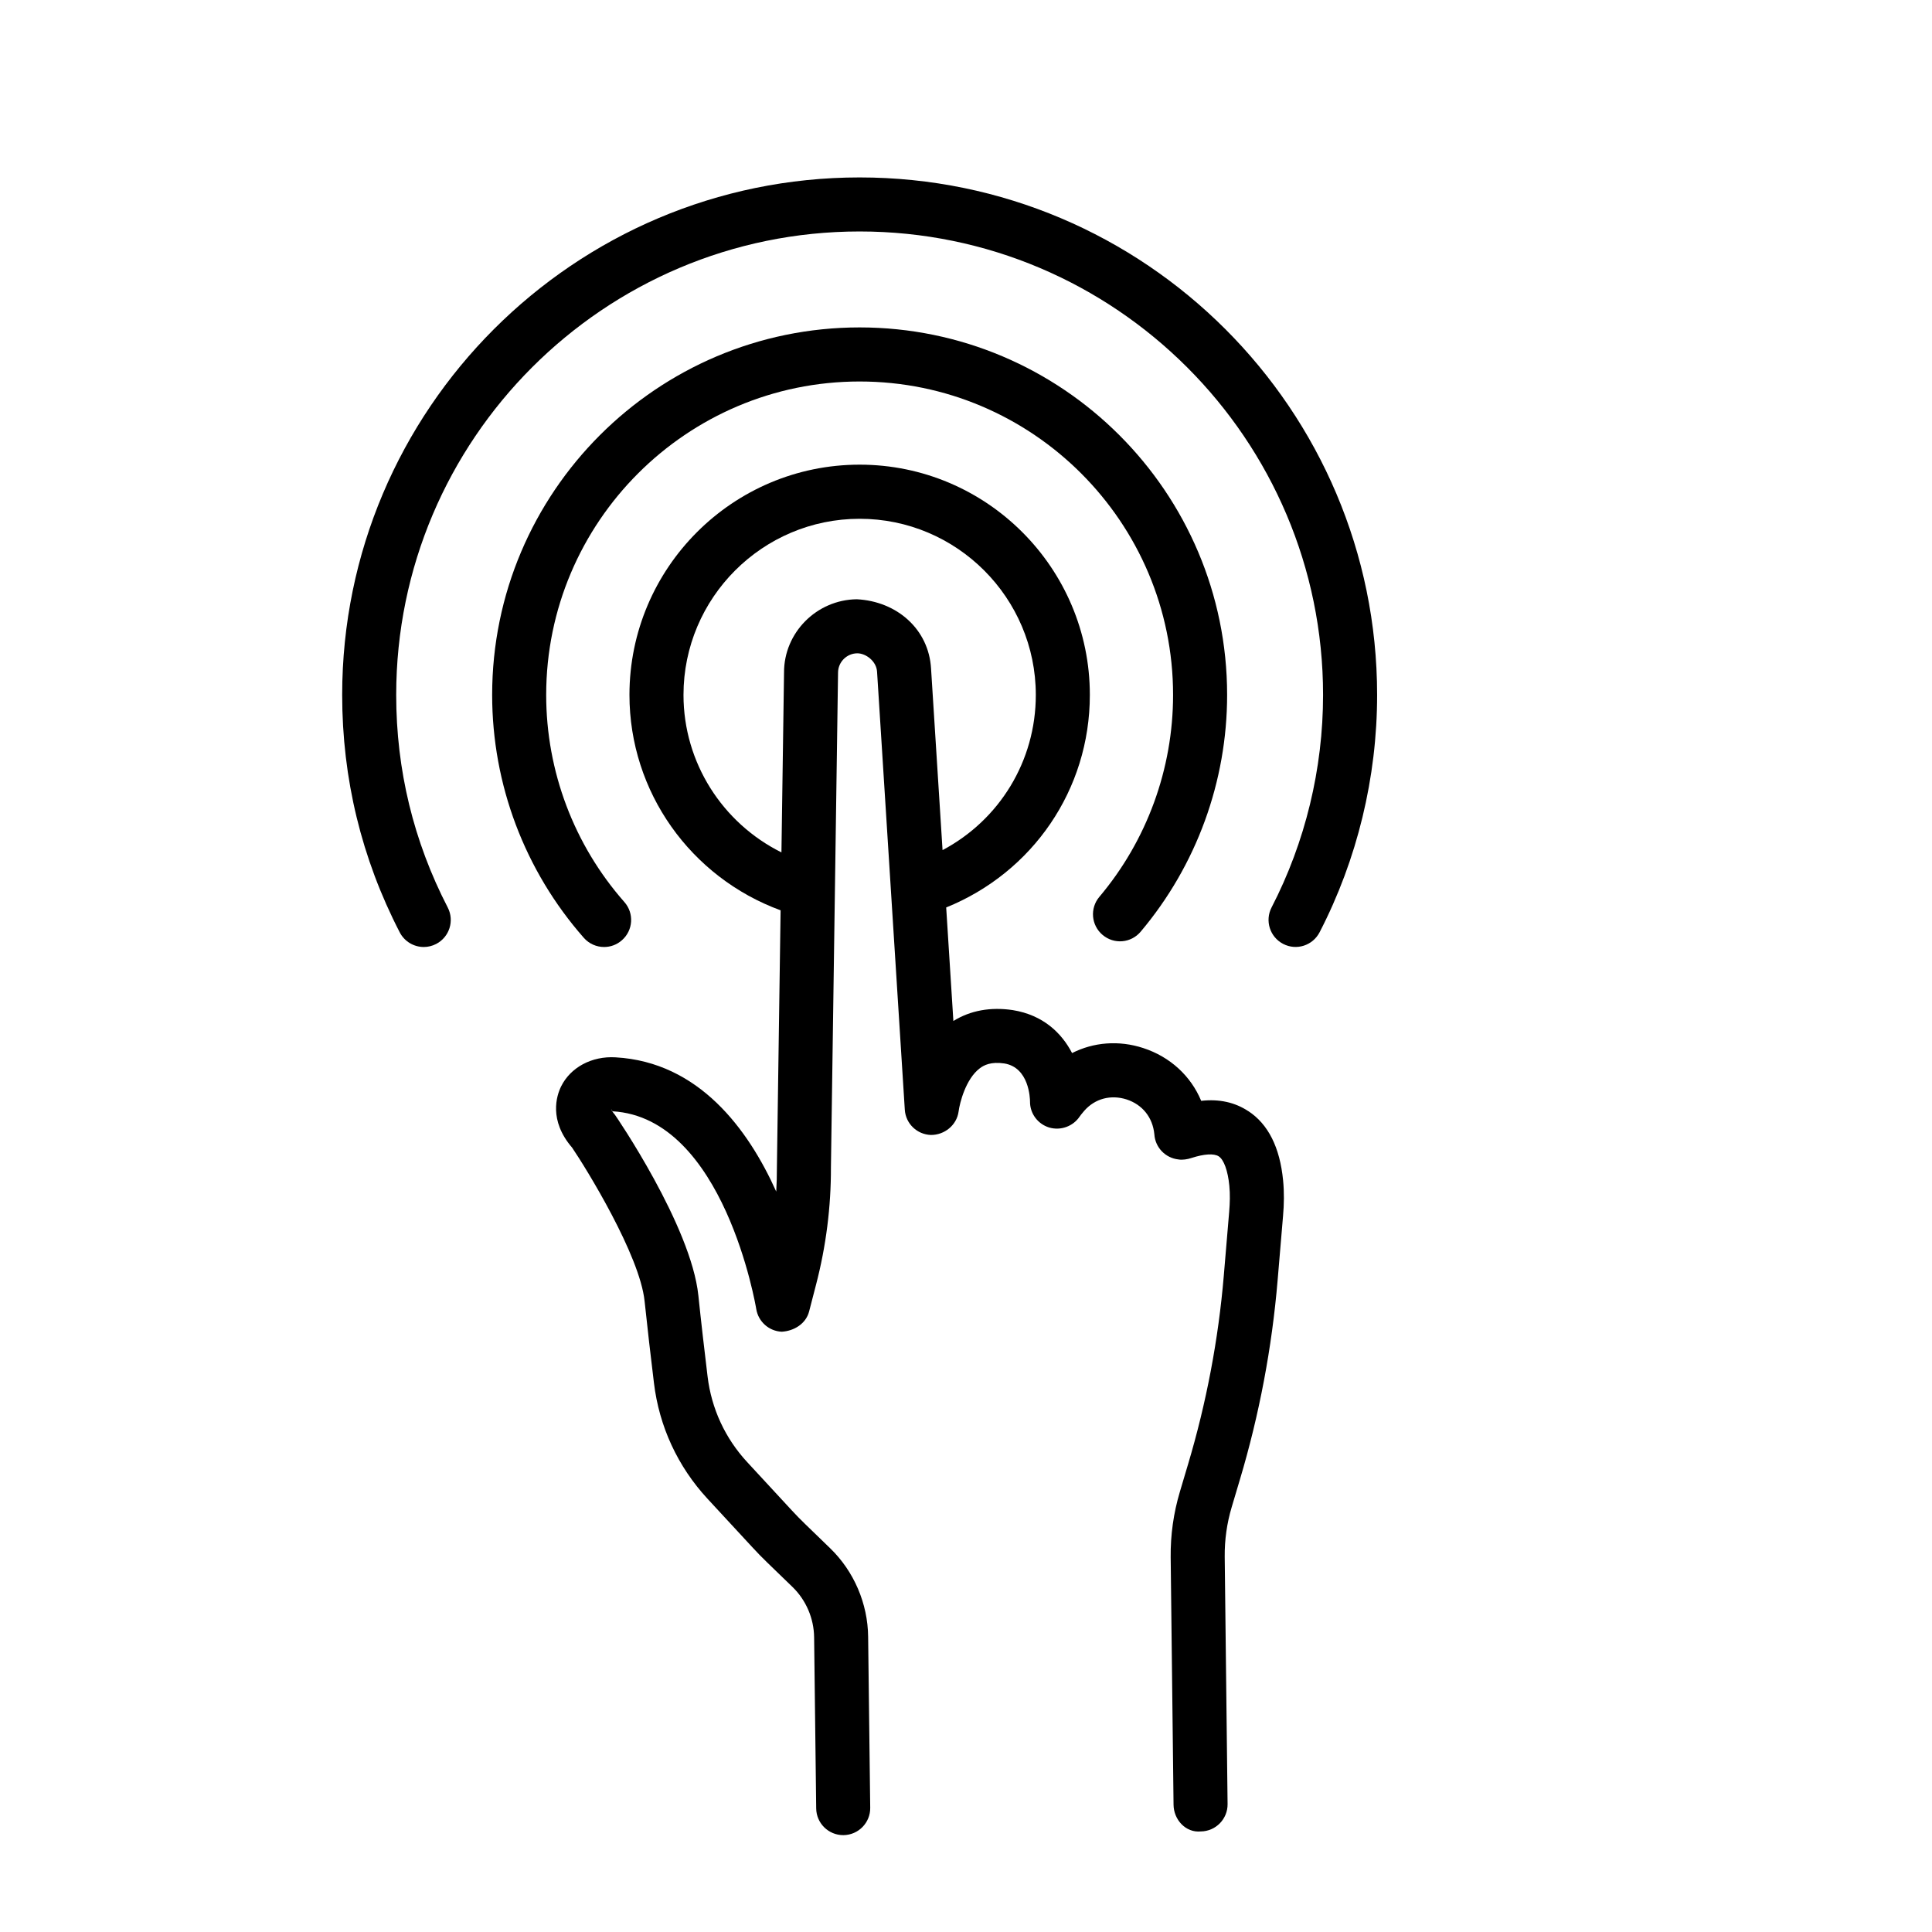
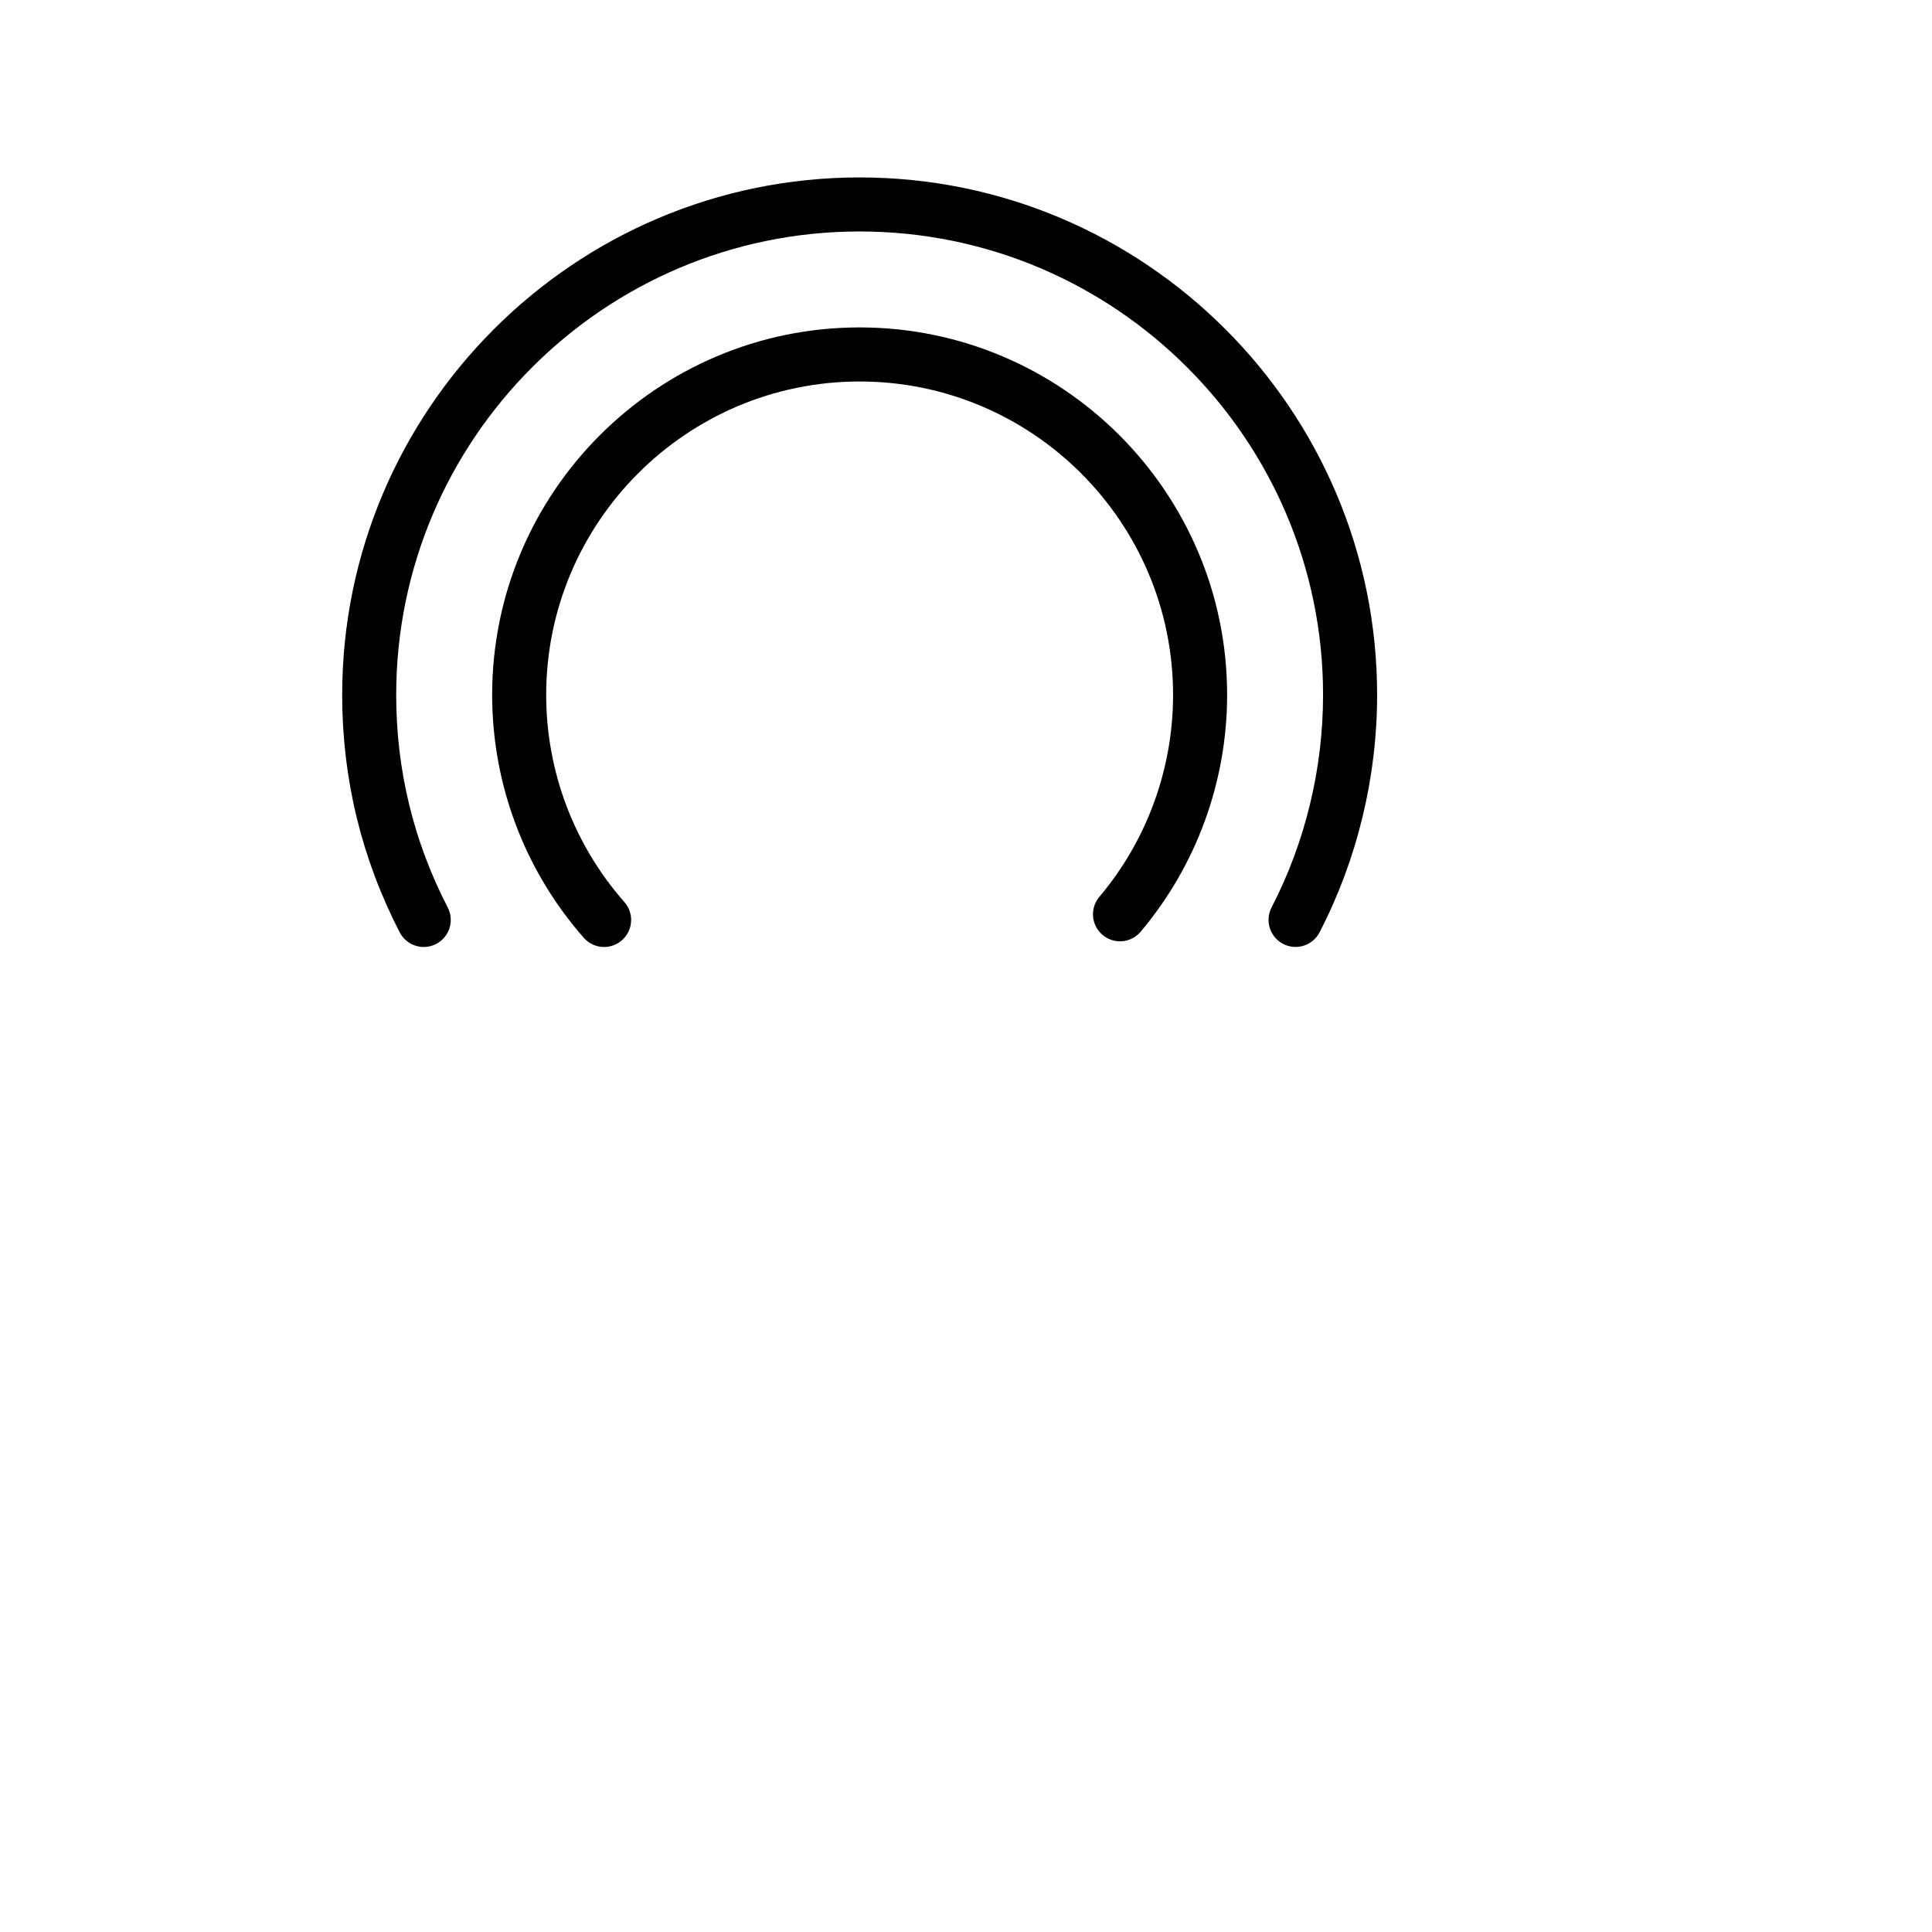
<svg xmlns="http://www.w3.org/2000/svg" fill="#000000" width="800px" height="800px" version="1.1" viewBox="144 144 512 512">
  <g>
-     <path d="m474.8 438.46c-3.488-2.309-7.648-3.269-12.473-2.727-2.738-6.574-8.207-11.66-15.359-13.988-6.469-2.117-13.156-1.555-18.855 1.328-2.762-5.297-7.625-10.07-15.707-11.383-5.848-0.875-11.223 0.07-15.75 2.887l-1.906-30.09c22.914-9.285 38.07-31.211 38.07-56.332 0-33.637-27.371-61.016-61.008-61.016s-61 27.379-61 61.016c0 25.758 16.266 48.359 40.055 57.09l-0.98 68.07c0.008 2.168-0.051 4.32-0.176 6.469-7.449-16.574-20.523-34.32-42.57-35.578-6.301-0.383-11.941 2.656-14.434 7.691-1.215 2.445-3.332 9.004 2.91 16.242 3.731 5.488 17.938 28.516 19.203 40.664 0.734 7.012 1.66 14.965 2.484 21.715 1.391 11.523 6.293 22.117 14.188 30.664l11.766 12.727c1.312 1.434 2.656 2.816 4.047 4.16l6.723 6.504c3.582 3.481 5.664 8.32 5.719 13.34l0.551 45.336c0.043 3.918 3.242 7.082 7.16 7.082h0.086c3.949-0.051 7.125-3.305 7.07-7.254l-0.551-45.316c-0.086-8.793-3.758-17.359-10.07-23.461l-6.715-6.504c-1.172-1.137-2.324-2.309-3.481-3.566l-11.793-12.762c-5.832-6.312-9.457-14.145-10.488-22.66-0.805-6.68-1.73-14.562-2.445-21.488-1.93-18.496-21.969-47.73-22.109-47.887-1.109-1.293-1.266-2.047-0.637-0.926 29.562 1.68 38.008 51.891 38.086 52.398 0.543 3.34 3.348 5.856 6.738 6.016 3.234-0.176 6.406-2.082 7.266-5.352l1.852-7.152c2.648-10.176 3.969-20.648 3.934-31.016l1.887-131.11c-0.008-2.816 2.281-5.141 5.121-5.156 2.281 0.02 5.062 2.098 5.219 4.894l7.352 116.07c0.234 3.672 3.227 6.555 6.914 6.68 3.602 0.02 6.863-2.59 7.344-6.242 0.289-2.219 1.879-8.637 5.648-11.453 1.074-0.805 2.91-1.781 6.461-1.258 6.566 1.066 6.809 9.215 6.816 10.09-0.035 3.164 2.047 5.961 5.078 6.887 3.051 0.891 6.328-0.297 8.086-2.918 0.098-0.141 0.516-0.734 1.215-1.52 2.859-3.254 7.055-4.32 11.199-3.008 4.188 1.363 6.941 4.754 7.371 9.25 0.219 3.481 2.93 6.293 6.398 6.66 1.016 0.191 2.457-0.051 3.418-0.383 3.348-1.086 5.981-1.258 7.246-0.438 1.363 0.891 2.414 3.793 2.805 7.762 0.227 2.289 0.156 4.582-0.035 6.887l-1.426 16.926c-1.426 16.926-4.617 33.742-9.469 50.004l-2.168 7.289c-1.688 5.648-2.508 11.484-2.445 17.395l0.762 65.562c0.035 3.949 3.207 7.481 7.238 7.082 3.961-0.051 7.125-3.305 7.082-7.254l-0.762-65.543c-0.043-4.457 0.578-8.883 1.852-13.148l2.168-7.289c5.141-17.188 8.504-34.984 10.008-52.902l1.426-16.906c0.281-3.164 0.332-6.328 0.02-9.492-0.852-8.75-3.953-14.922-9.227-18.363zm-103.73-135.65c-10.684 0.121-19.336 8.883-19.293 19.426l-0.688 47.656c-15.613-7.769-25.957-23.762-25.957-41.73 0-25.734 20.945-46.68 46.68-46.68 25.742 0 46.688 20.945 46.688 46.68 0 17.57-9.676 33.145-24.715 41.129l-3.047-48.125c-0.605-10.402-9.023-17.812-19.668-18.355z" />
    <path d="m436.2 391.76c3.023 2.57 7.535 2.184 10.09-0.855 14.773-17.52 22.91-39.793 22.91-62.746 0-53.707-43.691-97.391-97.391-97.391-53.699 0-97.383 43.684-97.383 97.391 0 23.723 8.629 46.574 24.293 64.375 1.414 1.609 3.391 2.43 5.375 2.43 1.688 0 3.375-0.594 4.731-1.801 2.973-2.606 3.262-7.133 0.648-10.105-13.367-15.176-20.727-34.668-20.727-54.898 0-45.805 37.266-83.062 83.062-83.062 45.805 0 83.07 37.258 83.07 83.062 0 19.582-6.941 38.586-19.539 53.516-2.551 3.023-2.164 7.535 0.859 10.086z" />
    <path d="m371.81 191.02c-75.613 0-137.13 61.523-137.13 137.14 0 22.168 5.133 43.34 15.254 62.922 1.277 2.465 3.777 3.883 6.371 3.883 1.102 0 2.231-0.262 3.277-0.805 3.516-1.82 4.887-6.137 3.078-9.652-9.066-17.535-13.664-36.488-13.664-56.348 0-67.73 55.09-122.82 122.81-122.82 67.723 0 122.82 55.09 122.82 122.82 0 19.582-4.719 39.059-13.652 56.332-1.809 3.516-0.438 7.832 3.078 9.652 3.531 1.836 7.832 0.438 9.652-3.078 9.973-19.285 15.246-41.051 15.246-62.906-0.004-75.613-61.52-137.14-137.14-137.14z" />
  </g>
</svg>